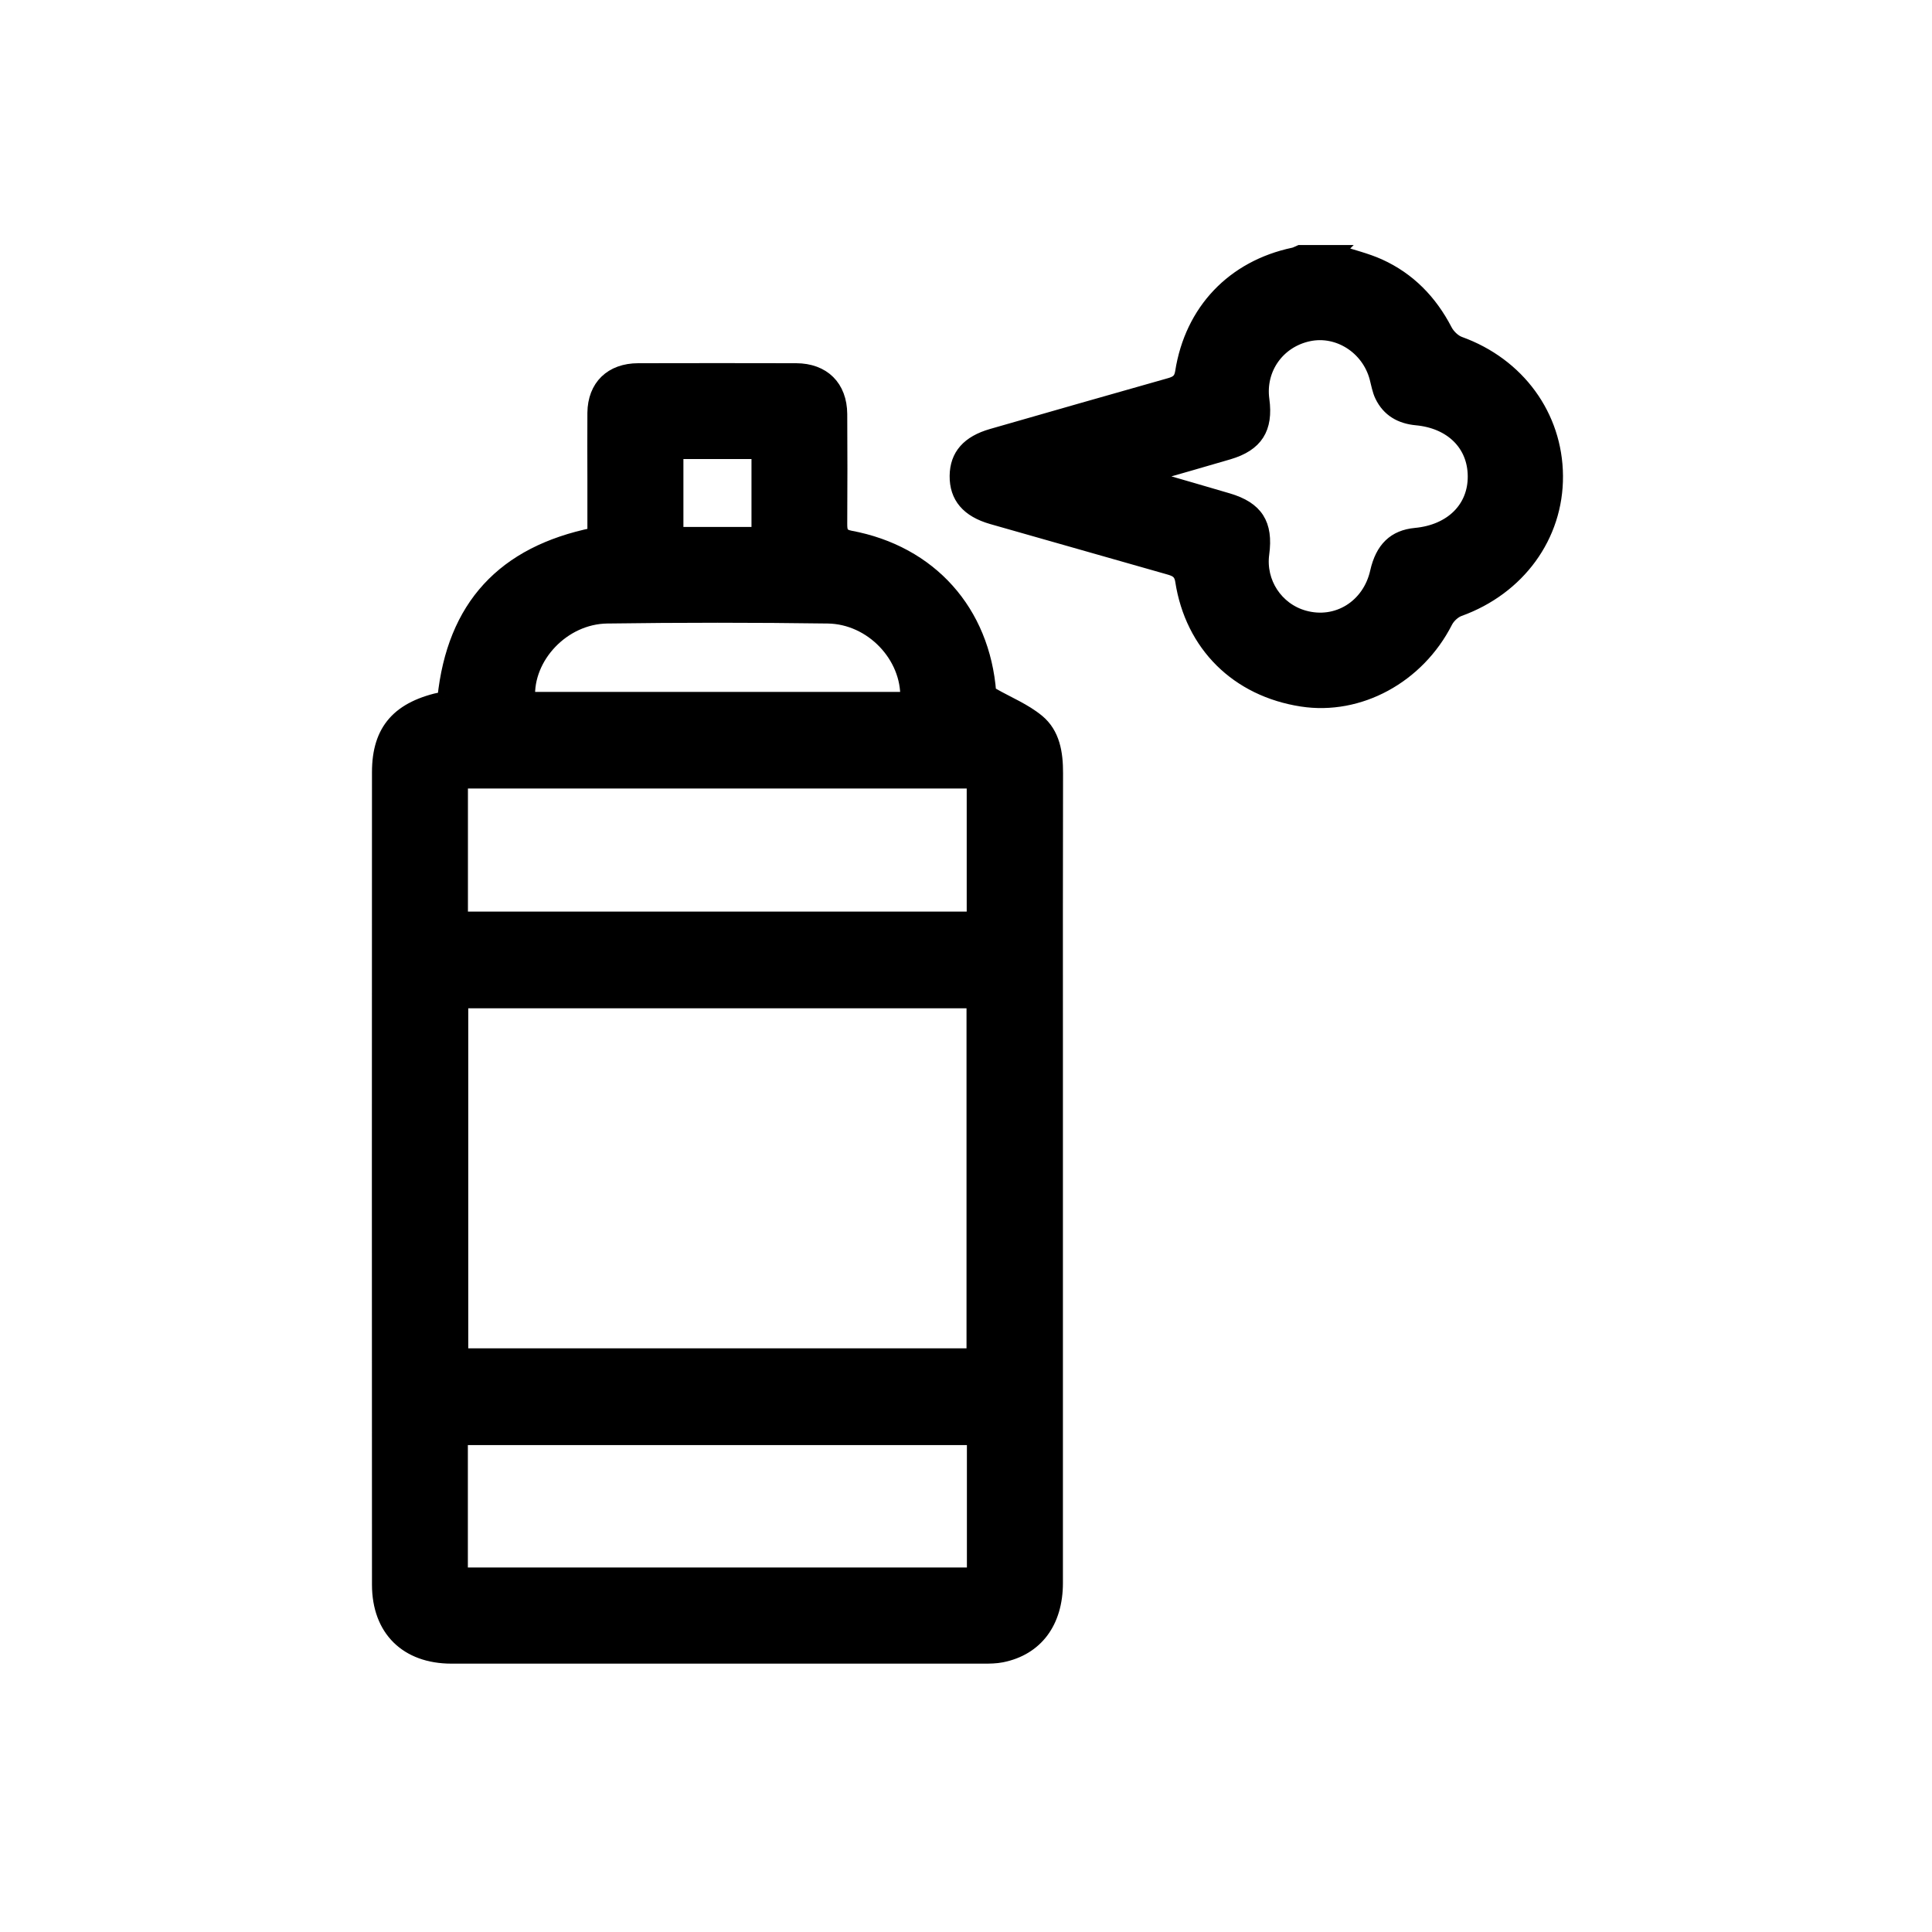
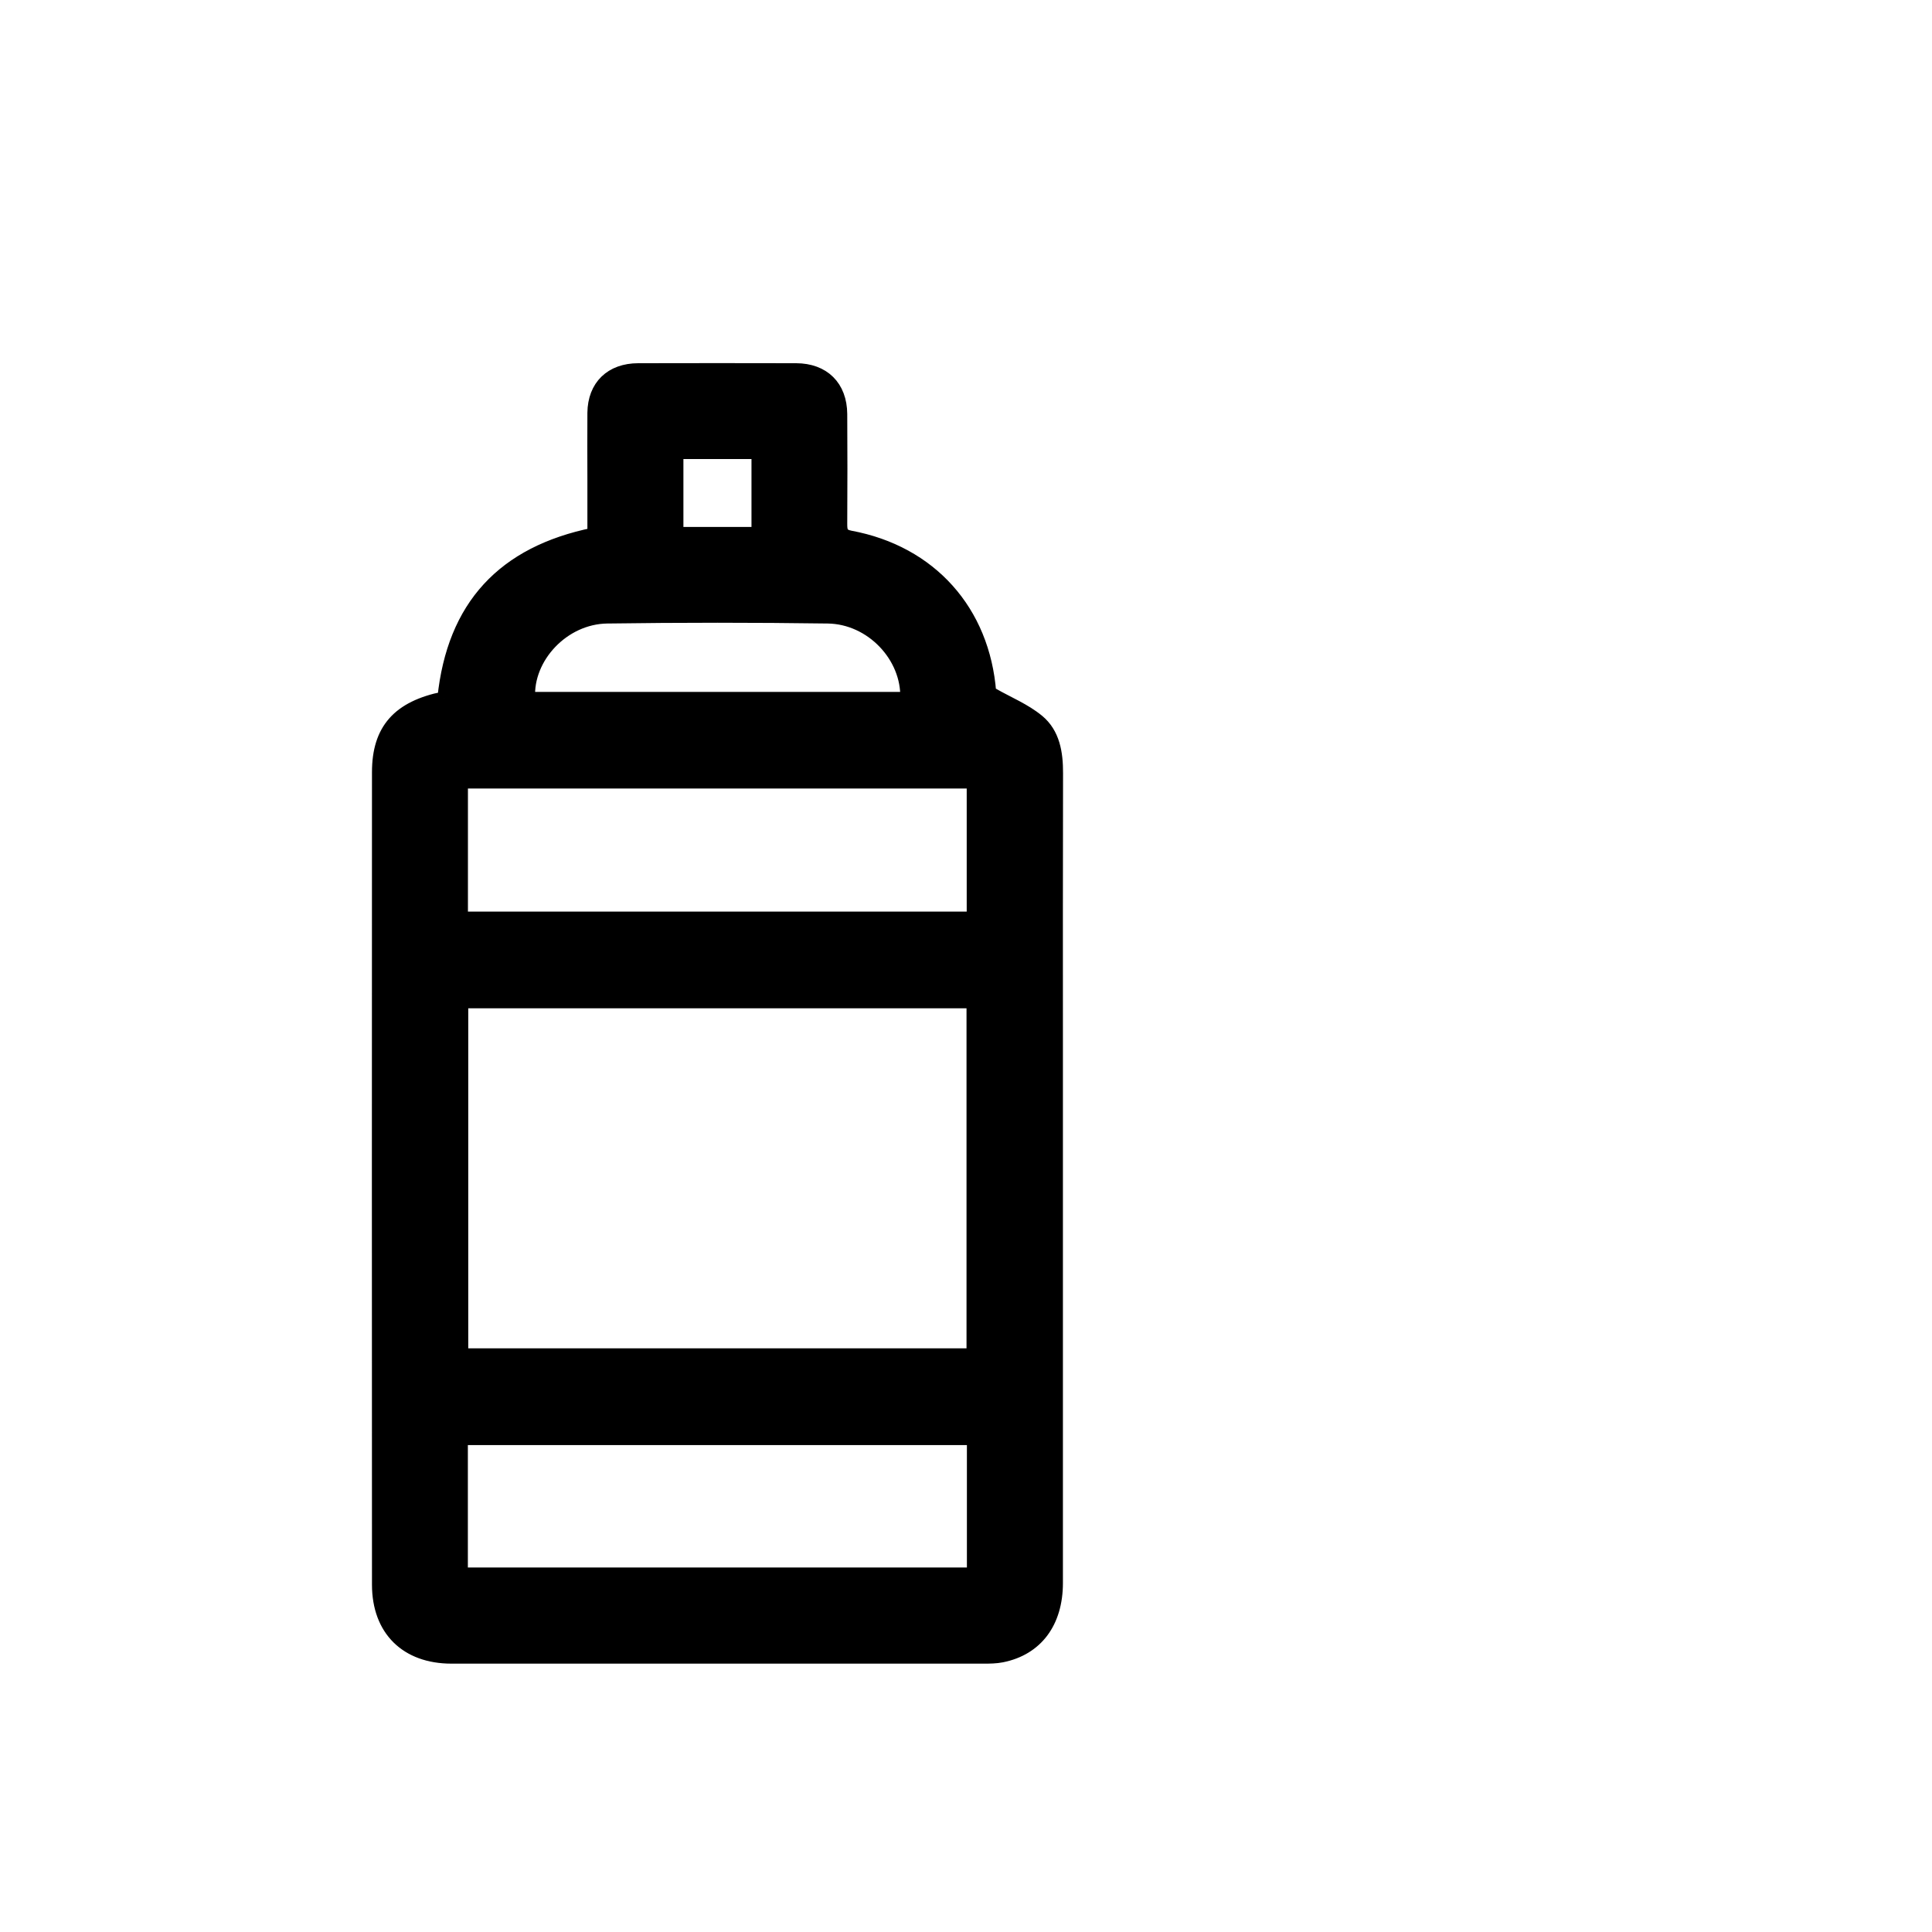
<svg xmlns="http://www.w3.org/2000/svg" id="Ebene_1" viewBox="0 0 300 300">
  <defs>
    <style>
      .cls-1 {
        stroke: #000;
        stroke-miterlimit: 10;
        stroke-width: 2px;
      }
    </style>
  </defs>
-   <path class="cls-1" d="M207.79,39.05c2.14.71,4.37,1.23,6.41,2.15,4.62,2.1,7.97,5.56,10.31,10.07.43.83,1.3,1.68,2.16,1.99,9.09,3.28,14.97,11.28,15.03,20.65.06,9.36-5.87,17.47-15.1,20.8-.8.29-1.64,1.08-2.03,1.85-4.36,8.56-13.48,13.54-22.43,12.16-10.04-1.55-17.11-8.51-18.66-18.53-.22-1.4-1.01-1.68-2.06-1.98-9.14-2.6-18.27-5.2-27.4-7.8-3.77-1.08-5.6-3.24-5.56-6.53.04-3.18,1.85-5.25,5.56-6.31,9.2-2.64,18.39-5.28,27.6-7.88,1.06-.3,1.66-.68,1.85-1.91,1.5-9.57,7.98-16.35,17.4-18.34.33-.07.63-.26.95-.39,1.99,0,3.98,0,5.97,0ZM178.8,73.82c.36.34.4.41.46.43,3.81,1.11,7.62,2.19,11.42,3.32,4.47,1.32,6.04,3.79,5.41,8.43-.59,4.41,2.14,8.58,6.41,9.78,5.09,1.43,10.04-1.64,11.24-6.97.83-3.67,2.76-5.53,6.06-5.84,5.54-.52,9.15-4.09,9.11-9.03-.03-4.9-3.56-8.4-8.99-8.9-2.44-.23-4.35-1.31-5.43-3.54-.43-.87-.58-1.88-.84-2.84-1.24-4.65-5.87-7.62-10.42-6.66-4.74,1-7.78,5.3-7.12,10.07.61,4.48-.99,7.01-5.32,8.29-3.91,1.16-7.84,2.26-11.99,3.46Z" />
  <path class="cls-1" d="M68.92,108.39c1.49-14.25,9.22-22.59,23.29-25.46,0-2.76,0-5.57,0-8.39,0-3.48-.03-6.96,0-10.44.05-4.13,2.67-6.69,6.89-6.7,8.17-.02,16.34-.02,24.51,0,4.27.01,6.92,2.63,6.95,6.9.04,5.68.03,11.37,0,17.05,0,1.1.09,1.78,1.47,2.04,12.47,2.32,20.69,11.53,21.66,24.15.02.27.09.55.51.3,2.34,1.33,4.92,2.38,6.97,4.07,2.43,2,2.91,5.04,2.9,8.15-.04,14.35-.02,28.7-.02,43.05,0,27.56,0,55.13,0,82.69,0,6.13-3.11,10.27-8.5,11.34-.9.18-1.84.19-2.75.19-27.56,0-55.13.01-82.69,0-7,0-11.34-4.25-11.35-11.25-.02-42.06-.02-84.11,0-126.17,0-6.61,3.13-10.1,10.16-11.53ZM151.08,210.37v-54.8h-79.37v54.8h79.37ZM71.66,142.55h79.45v-21.11h-79.45v21.11ZM151.14,223.39h-79.49v21.01h79.49v-21.01ZM82.1,108.44h58.69c.21-6.51-5.46-12.52-12.24-12.62-11.43-.16-22.86-.16-34.29,0-6.79.1-12.53,6.23-12.16,12.61ZM117.69,70.28h-12.57v12.54h12.57v-12.54Z" />
</svg>